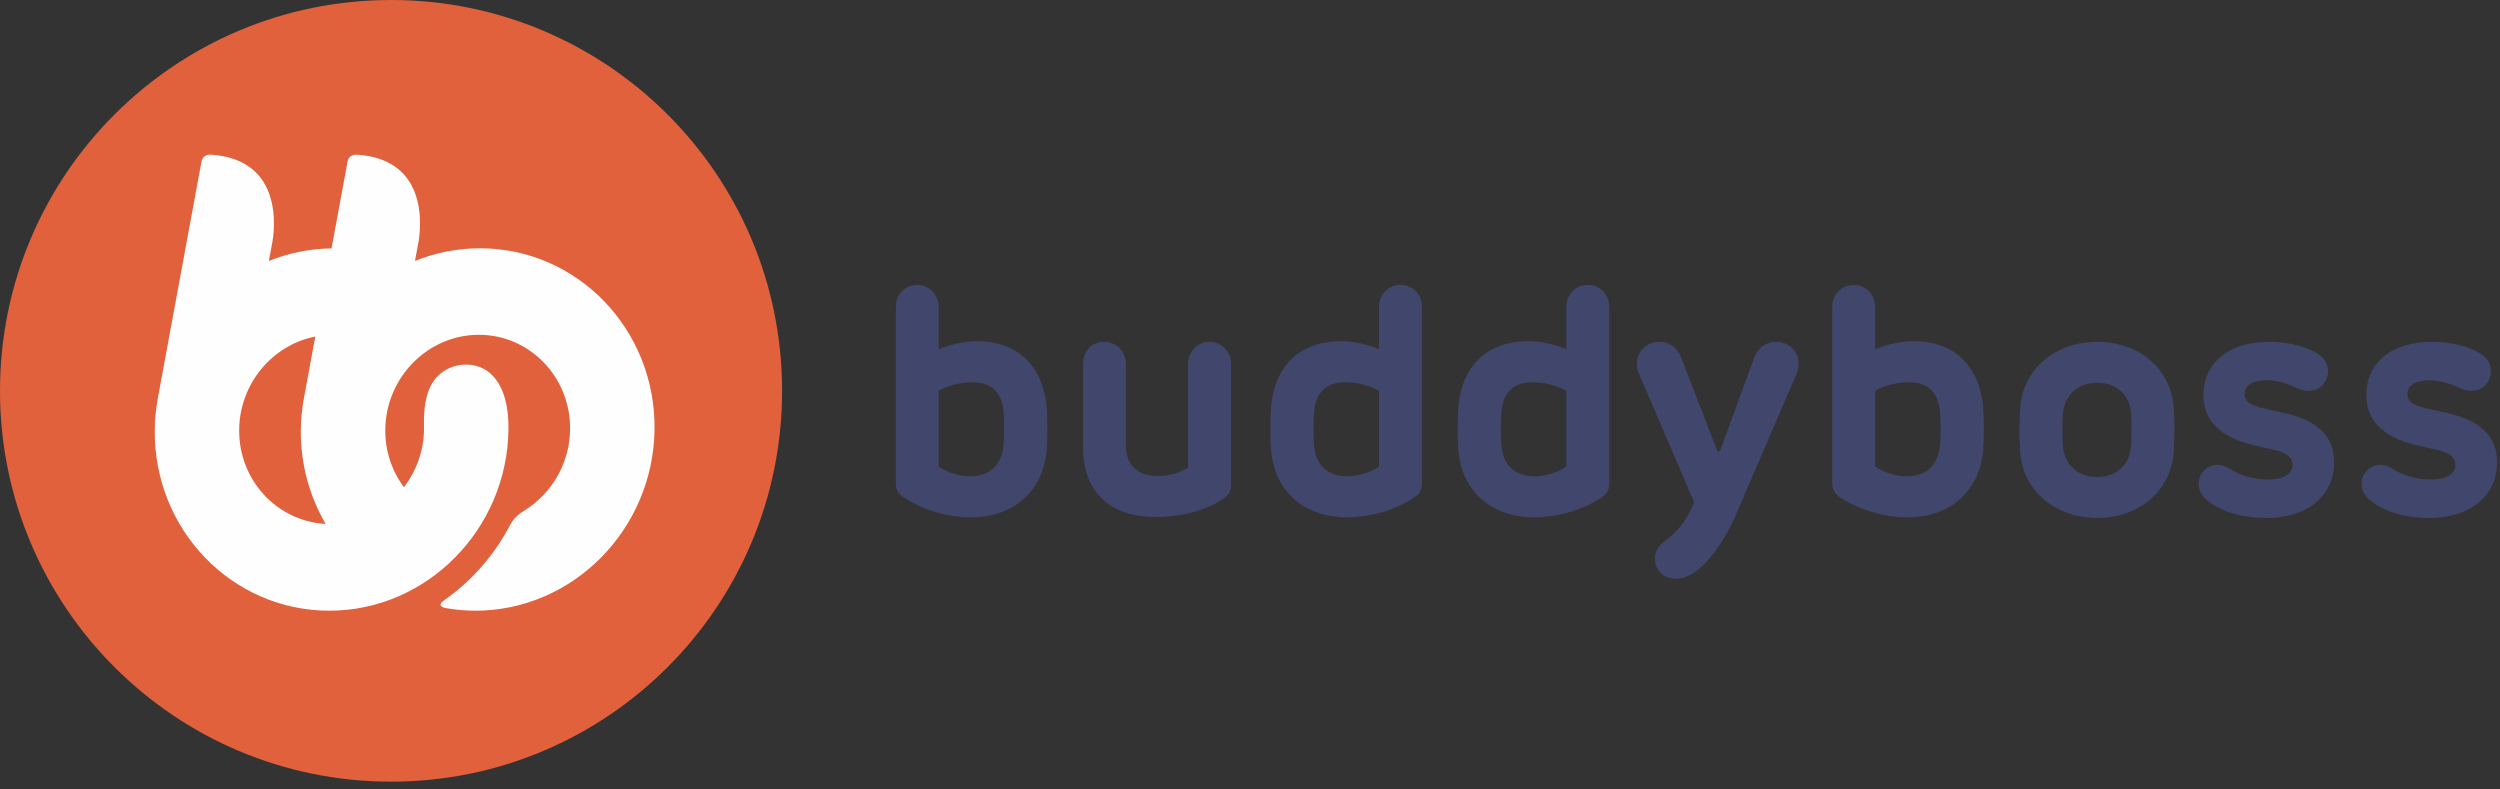
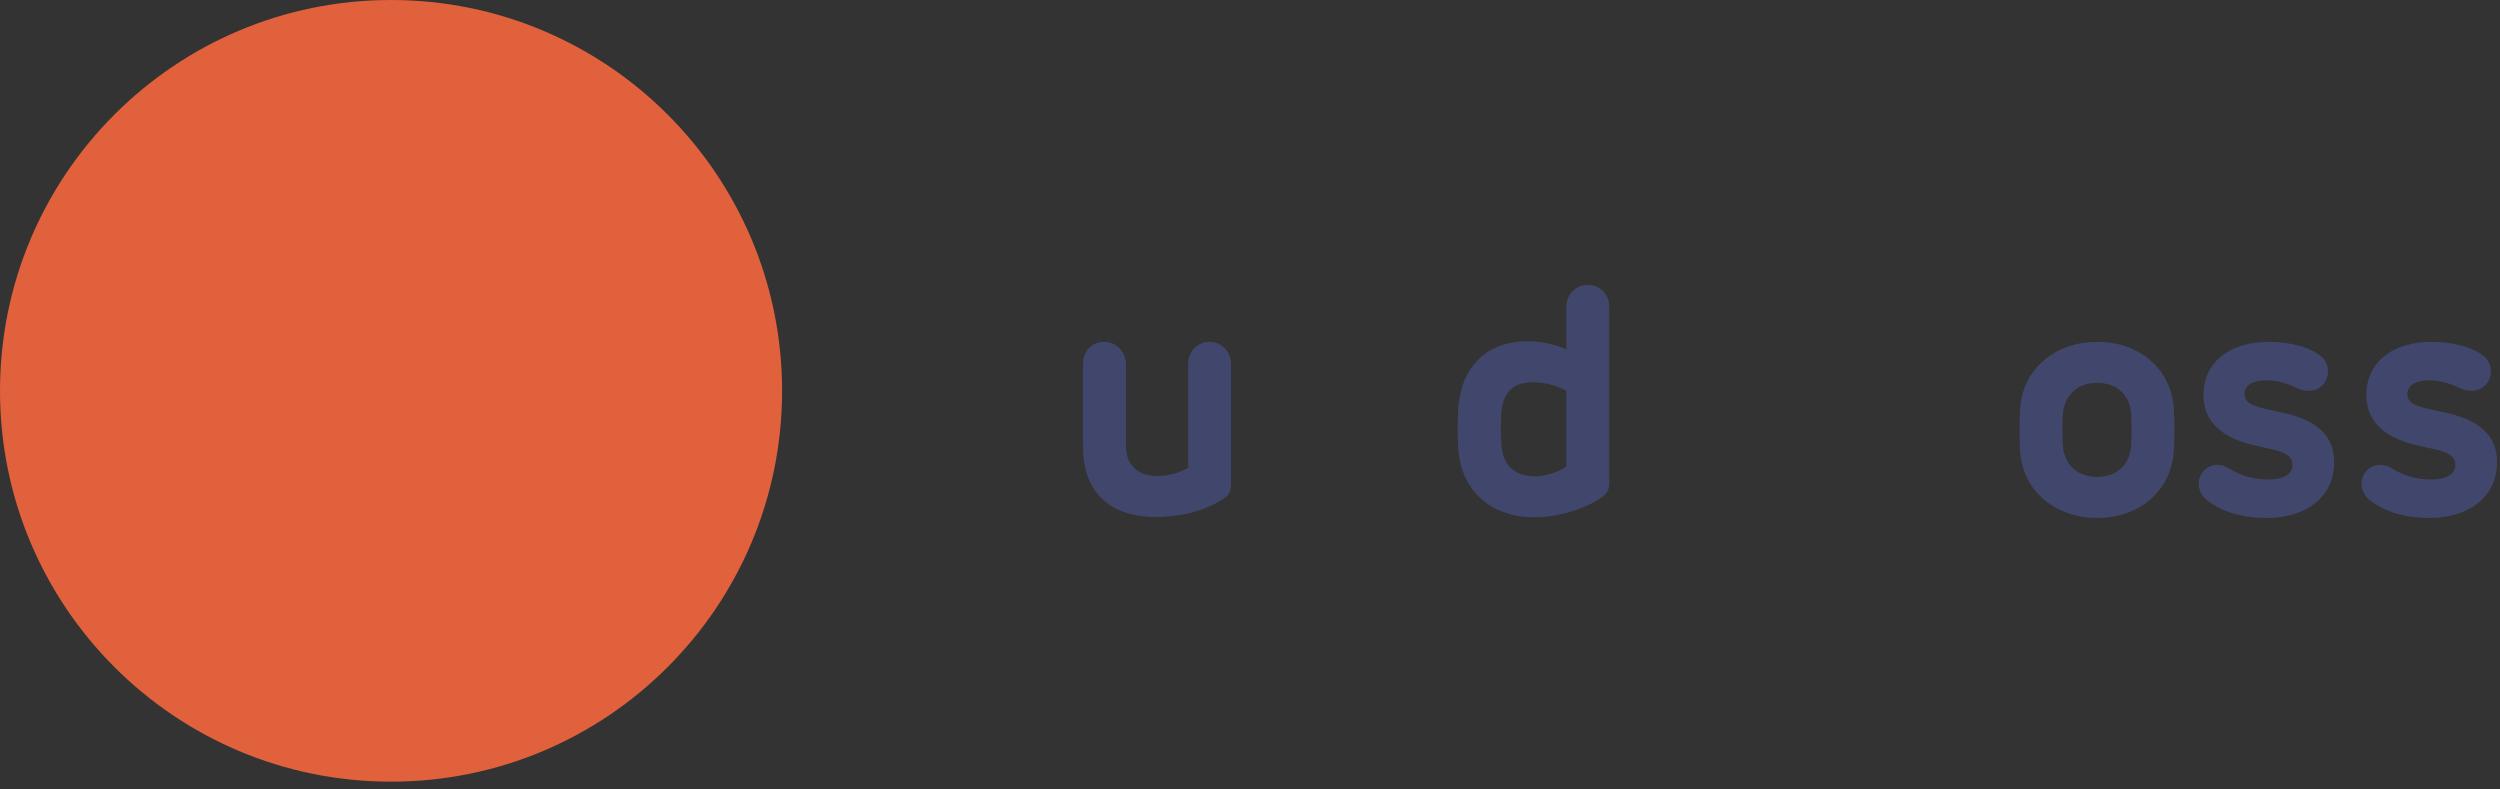
<svg xmlns="http://www.w3.org/2000/svg" width="152px" height="48px" viewBox="0 0 152 48">
  <rect x="0" y="0" width="152" height="48" fill="#333333" stroke="none" />
  <desc>Created with Sketch.</desc>
  <defs />
  <g id="Page-1" stroke="none" stroke-width="1" fill="none" fill-rule="evenodd">
    <g id="email-template" transform="translate(-564, -105)">
      <g id="logo" transform="translate(564, 105)">
        <path d="M47.551,23.762 C47.551,36.886 36.906,47.525 23.775,47.525 C10.644,47.525 0,36.886 0,23.762 C0,10.639 10.644,0 23.775,0 C36.906,0 47.551,10.639 47.551,23.762" id="Fill-1" fill="#E0613C" />
-         <path d="M14.542,26.112 C14.577,23.31 16.572,20.973 19.17,20.462 L18.489,24.151 C18.369,24.788 18.299,25.443 18.29,26.112 C18.265,28.215 18.819,30.181 19.8,31.854 C16.838,31.697 14.504,29.186 14.542,26.112 M29.181,15.095 C27.791,15.095 26.458,15.37 25.23,15.865 L25.409,14.9 C25.409,14.9 26.609,9.714 21.688,9.402 C21.295,9.404 21.172,9.606 21.122,9.878 L20.158,15.102 C18.818,15.12 17.534,15.387 16.348,15.865 L16.526,14.9 C16.526,14.9 17.727,9.714 12.806,9.402 C12.415,9.404 12.291,9.604 12.241,9.874 L9.607,24.151 C9.487,24.788 9.416,25.443 9.408,26.112 C9.332,32.187 14.094,37.13 20.022,37.13 C25.952,37.13 30.838,32.187 30.914,26.112 C30.934,24.474 30.536,23.367 29.829,22.72 C28.879,21.853 27.214,22.025 26.414,23.097 C25.673,24.088 25.786,25.604 25.779,26.112 C25.763,27.435 25.305,28.652 24.559,29.625 C23.836,28.652 23.409,27.435 23.425,26.112 C23.465,22.938 26.018,20.356 29.116,20.356 C32.214,20.356 34.701,22.938 34.662,26.112 C34.636,28.177 33.546,29.991 31.934,31.007 C31.823,31.076 31.534,31.249 31.307,31.497 C31.112,31.711 30.973,31.999 30.911,32.113 C29.958,33.869 28.613,35.372 27.001,36.499 C26.91,36.564 26.746,36.688 26.797,36.815 C26.845,36.931 27.108,36.973 27.223,36.992 C27.77,37.082 28.332,37.13 28.906,37.13 C34.834,37.13 39.72,32.187 39.796,26.112 C39.872,20.038 35.111,15.095 29.181,15.095" id="Fill-4" fill="#FEFEFE" />
-         <path d="M61.026,25.145 C60.948,23.938 60.363,23.237 59.117,23.237 C58.26,23.237 57.404,23.548 57.072,23.762 L57.072,28.356 C57.384,28.629 58.26,28.96 58.962,28.96 C60.227,28.96 60.929,28.24 61.026,26.975 C61.065,26.448 61.046,25.573 61.026,25.145 M63.635,27.403 C63.421,29.777 61.727,31.451 59.02,31.451 C57.034,31.451 55.495,30.615 54.929,30.225 C54.579,29.992 54.463,29.738 54.463,29.31 L54.463,18.663 C54.463,17.903 55.027,17.32 55.768,17.32 C56.489,17.32 57.072,17.903 57.072,18.663 L57.072,21.232 C57.657,20.979 58.591,20.745 59.37,20.745 C61.941,20.745 63.403,22.303 63.635,24.716 C63.695,25.437 63.695,26.701 63.635,27.403" id="Fill-6" fill="#41476C" />
        <path d="M65.85,22.166 C65.85,21.387 66.318,20.784 67.136,20.784 C67.876,20.784 68.459,21.387 68.459,22.166 L68.459,27.129 C68.459,28.298 69.22,28.94 70.33,28.94 C71.187,28.94 71.829,28.687 72.239,28.434 L72.239,22.127 C72.239,21.387 72.783,20.784 73.544,20.784 C74.264,20.784 74.848,21.387 74.848,22.127 L74.848,29.407 C74.848,29.855 74.731,30.108 74.38,30.322 C73.777,30.751 72.356,31.432 70.272,31.432 C67.467,31.432 65.85,29.913 65.85,27.168 L65.85,22.166 Z" id="Fill-8" fill="#41476C" />
-         <path d="M81.956,28.96 C82.638,28.96 83.534,28.629 83.845,28.356 L83.845,23.762 C83.514,23.548 82.657,23.237 81.801,23.237 C80.553,23.237 79.97,23.938 79.891,25.125 C79.853,25.573 79.853,26.488 79.891,27.013 C79.97,28.278 80.69,28.96 81.956,28.96 M81.547,20.745 C82.326,20.745 83.261,20.979 83.845,21.232 L83.845,18.663 C83.845,17.903 84.43,17.32 85.15,17.32 C85.891,17.32 86.456,17.903 86.456,18.663 L86.456,29.329 C86.456,29.758 86.339,30.011 85.988,30.245 C85.442,30.634 83.884,31.451 81.897,31.451 C79.19,31.451 77.496,29.777 77.282,27.403 C77.223,26.722 77.223,25.417 77.282,24.716 C77.496,22.303 78.976,20.745 81.547,20.745" id="Fill-10" fill="#41476C" />
        <path d="M93.343,28.96 C94.025,28.96 94.922,28.629 95.233,28.356 L95.233,23.762 C94.901,23.548 94.045,23.237 93.189,23.237 C91.941,23.237 91.357,23.938 91.28,25.125 C91.24,25.573 91.24,26.488 91.28,27.013 C91.357,28.278 92.077,28.96 93.343,28.96 M92.934,20.745 C93.714,20.745 94.648,20.979 95.233,21.232 L95.233,18.663 C95.233,17.903 95.817,17.32 96.537,17.32 C97.278,17.32 97.843,17.903 97.843,18.663 L97.843,29.329 C97.843,29.758 97.727,30.011 97.375,30.245 C96.829,30.634 95.272,31.451 93.285,31.451 C90.579,31.451 88.883,29.777 88.67,27.403 C88.611,26.722 88.611,25.417 88.67,24.716 C88.883,22.303 90.364,20.745 92.934,20.745" id="Fill-12" fill="#41476C" />
-         <path d="M99.647,22.711 C99.217,21.719 99.919,20.784 100.893,20.784 C101.496,20.784 101.983,21.115 102.236,21.796 L104.379,27.325 C104.418,27.422 104.457,27.442 104.495,27.442 C104.535,27.442 104.574,27.442 104.612,27.325 L106.637,21.796 C106.871,21.155 107.359,20.784 107.982,20.784 C108.994,20.784 109.656,21.757 109.228,22.731 L105.586,31.199 C104.768,33.106 103.736,34.332 102.997,34.819 C102.704,35.013 102.295,35.188 101.925,35.188 C101.224,35.188 100.62,34.721 100.62,33.962 C100.62,33.514 100.834,33.184 101.204,32.911 C101.789,32.502 102.548,31.762 102.997,30.517 L99.647,22.711 Z" id="Fill-14" fill="#41476C" />
-         <path d="M117.964,25.145 C117.886,23.938 117.301,23.237 116.055,23.237 C115.198,23.237 114.342,23.548 114.011,23.762 L114.011,28.356 C114.322,28.629 115.198,28.96 115.9,28.96 C117.166,28.96 117.866,28.24 117.964,26.975 C118.003,26.448 117.983,25.573 117.964,25.145 M120.574,27.403 C120.36,29.777 118.665,31.451 115.958,31.451 C113.972,31.451 112.432,30.615 111.869,30.225 C111.517,29.992 111.401,29.738 111.401,29.31 L111.401,18.663 C111.401,17.903 111.966,17.32 112.706,17.32 C113.426,17.32 114.011,17.903 114.011,18.663 L114.011,21.232 C114.595,20.979 115.529,20.745 116.308,20.745 C118.88,20.745 120.341,22.303 120.574,24.716 C120.632,25.437 120.632,26.701 120.574,27.403" id="Fill-16" fill="#41476C" />
        <path d="M129.571,25.164 C129.513,24.054 128.734,23.276 127.507,23.276 C126.28,23.276 125.52,24.054 125.422,25.164 C125.384,25.689 125.384,26.604 125.422,27.111 C125.52,28.22 126.28,28.998 127.507,28.998 C128.734,28.998 129.493,28.22 129.571,27.111 C129.61,26.604 129.61,25.689 129.571,25.164 M127.507,31.49 C124.956,31.49 123.028,29.855 122.832,27.538 C122.774,26.76 122.774,25.534 122.832,24.755 C123.028,22.419 124.956,20.784 127.507,20.784 C130.077,20.784 131.967,22.419 132.161,24.755 C132.22,25.534 132.22,26.74 132.161,27.519 C131.967,29.855 130.077,31.49 127.507,31.49" id="Fill-18" fill="#41476C" />
        <path d="M141.917,28.102 C141.917,30.283 140.106,31.49 137.846,31.49 C136.016,31.49 134.848,30.964 134.127,30.361 C133.659,29.971 133.523,29.232 133.893,28.745 C134.282,28.219 134.944,28.102 135.587,28.512 C136.191,28.9 136.99,29.154 137.905,29.154 C138.918,29.154 139.385,28.784 139.385,28.259 C139.385,27.831 139.073,27.538 138.256,27.343 C137.554,27.188 137.575,27.208 136.815,27.013 C135.218,26.604 133.972,25.709 133.972,24.035 C133.972,21.932 135.665,20.784 137.944,20.784 C139.171,20.784 140.436,21.095 141.119,21.659 C141.683,22.128 141.645,22.925 141.236,23.392 C140.846,23.82 140.184,23.879 139.542,23.548 C139.035,23.295 138.353,23.12 137.846,23.12 C136.872,23.12 136.464,23.49 136.464,23.956 C136.464,24.365 136.756,24.638 137.632,24.833 L139.016,25.144 C140.963,25.611 141.917,26.565 141.917,28.102" id="Fill-20" fill="#41476C" />
        <path d="M151.819,28.102 C151.819,30.283 150.008,31.49 147.749,31.49 C145.918,31.49 144.75,30.964 144.029,30.361 C143.561,29.971 143.426,29.232 143.795,28.745 C144.185,28.219 144.847,28.102 145.489,28.512 C146.093,28.9 146.893,29.154 147.808,29.154 C148.82,29.154 149.288,28.784 149.288,28.259 C149.288,27.831 148.976,27.538 148.158,27.343 C147.457,27.188 147.477,27.208 146.716,27.013 C145.12,26.604 143.873,25.709 143.873,24.035 C143.873,21.932 145.567,20.784 147.846,20.784 C149.073,20.784 150.34,21.095 151.021,21.659 C151.586,22.128 151.547,22.925 151.138,23.392 C150.748,23.82 150.086,23.879 149.443,23.548 C148.938,23.295 148.255,23.12 147.749,23.12 C146.776,23.12 146.366,23.49 146.366,23.956 C146.366,24.365 146.658,24.638 147.535,24.833 L148.918,25.144 C150.865,25.611 151.819,26.565 151.819,28.102" id="Fill-22" fill="#41476C" />
      </g>
    </g>
  </g>
</svg>